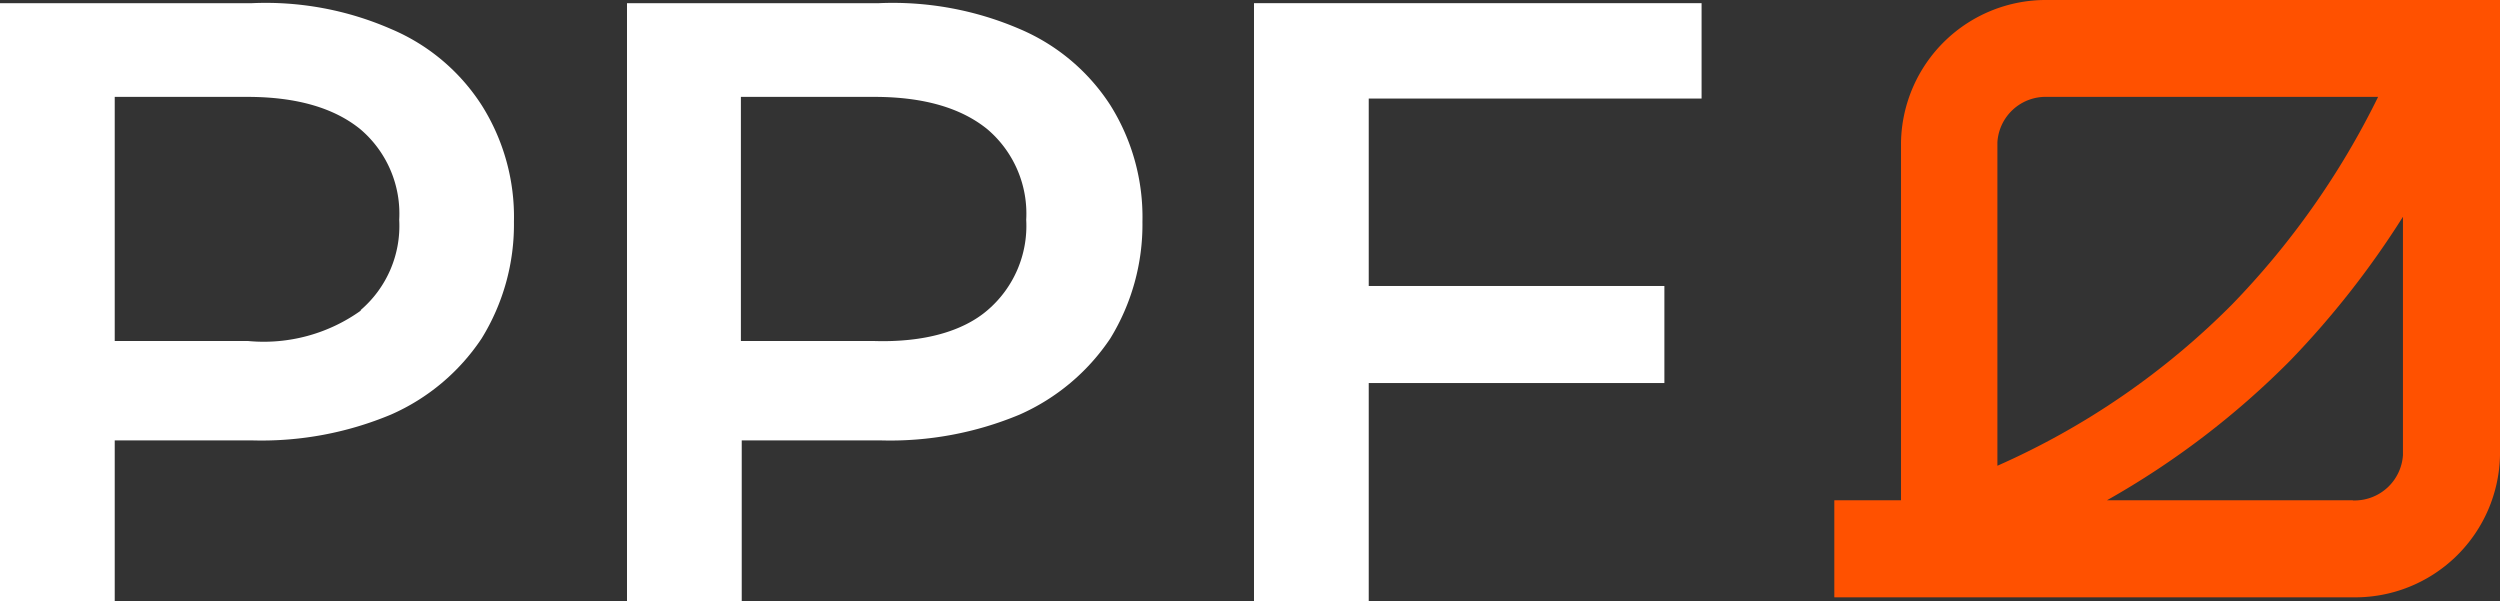
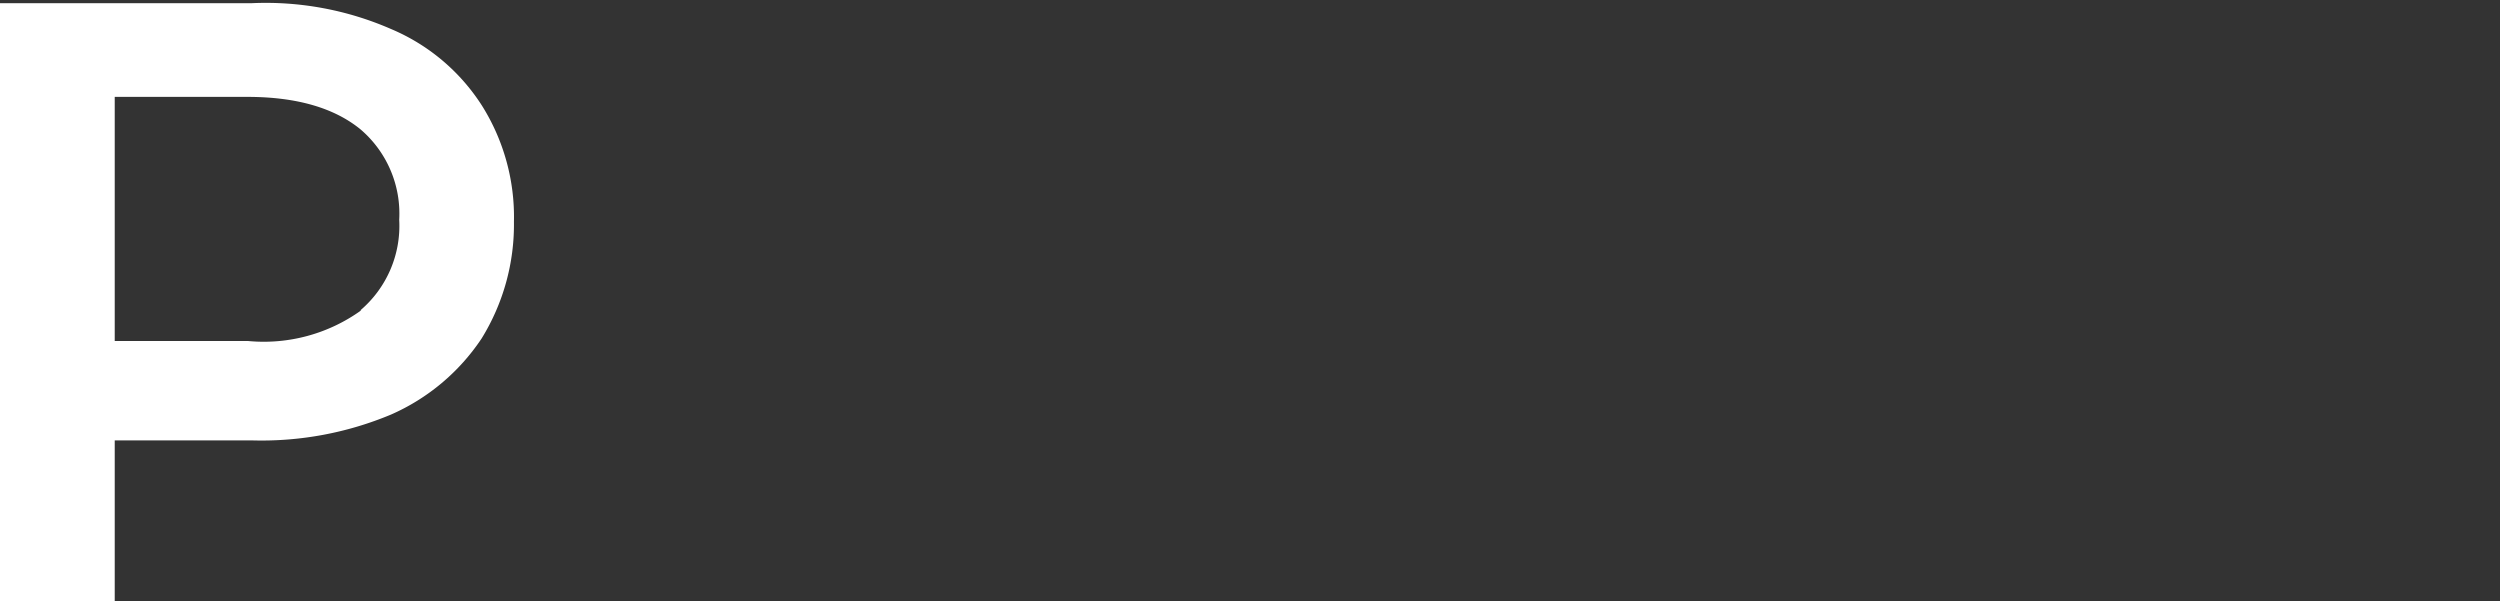
<svg xmlns="http://www.w3.org/2000/svg" id="Слой_1" data-name="Слой 1" viewBox="0 0 149.92 36.05">
  <rect x="0" y="0" width="149.92" height="36.05" fill="#333333" stroke="none" />
  <defs>
    <style>.cls-1{fill:#fff;}.cls-2{fill:#ff5100;}</style>
  </defs>
  <path class="cls-1" d="M23.45,1.74A12,12,0,0,1,28.88,6.3a12.54,12.54,0,0,1,1.94,7,13,13,0,0,1-1.94,7,12.62,12.62,0,0,1-5.43,4.56,20.11,20.11,0,0,1-8.33,1.55H6.88v9.69H0V.19H15.12a18.77,18.77,0,0,1,8.33,1.55M21.61,18.61a6.65,6.65,0,0,0,2.33-5.43,6.64,6.64,0,0,0-2.33-5.43c-1.55-1.26-3.78-1.94-6.78-1.94H6.88V20.45h8a10,10,0,0,0,6.78-1.84" />
-   <path class="cls-1" d="M61.15,1.74A12.08,12.08,0,0,1,66.58,6.3a12.62,12.62,0,0,1,1.93,7,13.07,13.07,0,0,1-1.93,7,12.74,12.74,0,0,1-5.43,4.56,20.13,20.13,0,0,1-8.34,1.55H44.48v9.69H37.6V.19H52.72a19.22,19.22,0,0,1,8.43,1.55M59.21,18.61a6.65,6.65,0,0,0,2.33-5.43,6.64,6.64,0,0,0-2.33-5.43c-1.55-1.26-3.78-1.94-6.78-1.94h-8V20.45h8c3,.09,5.32-.59,6.78-1.84" />
-   <polygon class="cls-1" points="82.08 5.91 82.08 17.15 99.81 17.15 99.81 22.97 82.08 22.97 82.08 36.05 75.2 36.05 75.2 0.19 102.04 0.19 102.04 5.91 82.08 5.91" />
-   <path class="cls-2" d="M122.78,0A8.69,8.69,0,0,0,114,8.53V30h-4v5.82H141.1a8.69,8.69,0,0,0,8.82-8.53V0Zm0,5.81h19.83a48.64,48.64,0,0,1-8.76,12.45,46.07,46.07,0,0,1-14.07,9.67V8.53a2.9,2.9,0,0,1,3-2.72M141.1,30H126.35a50.15,50.15,0,0,0,11-8.39A53.35,53.35,0,0,0,144.1,13v14.3a2.91,2.91,0,0,1-3,2.71" />
</svg>